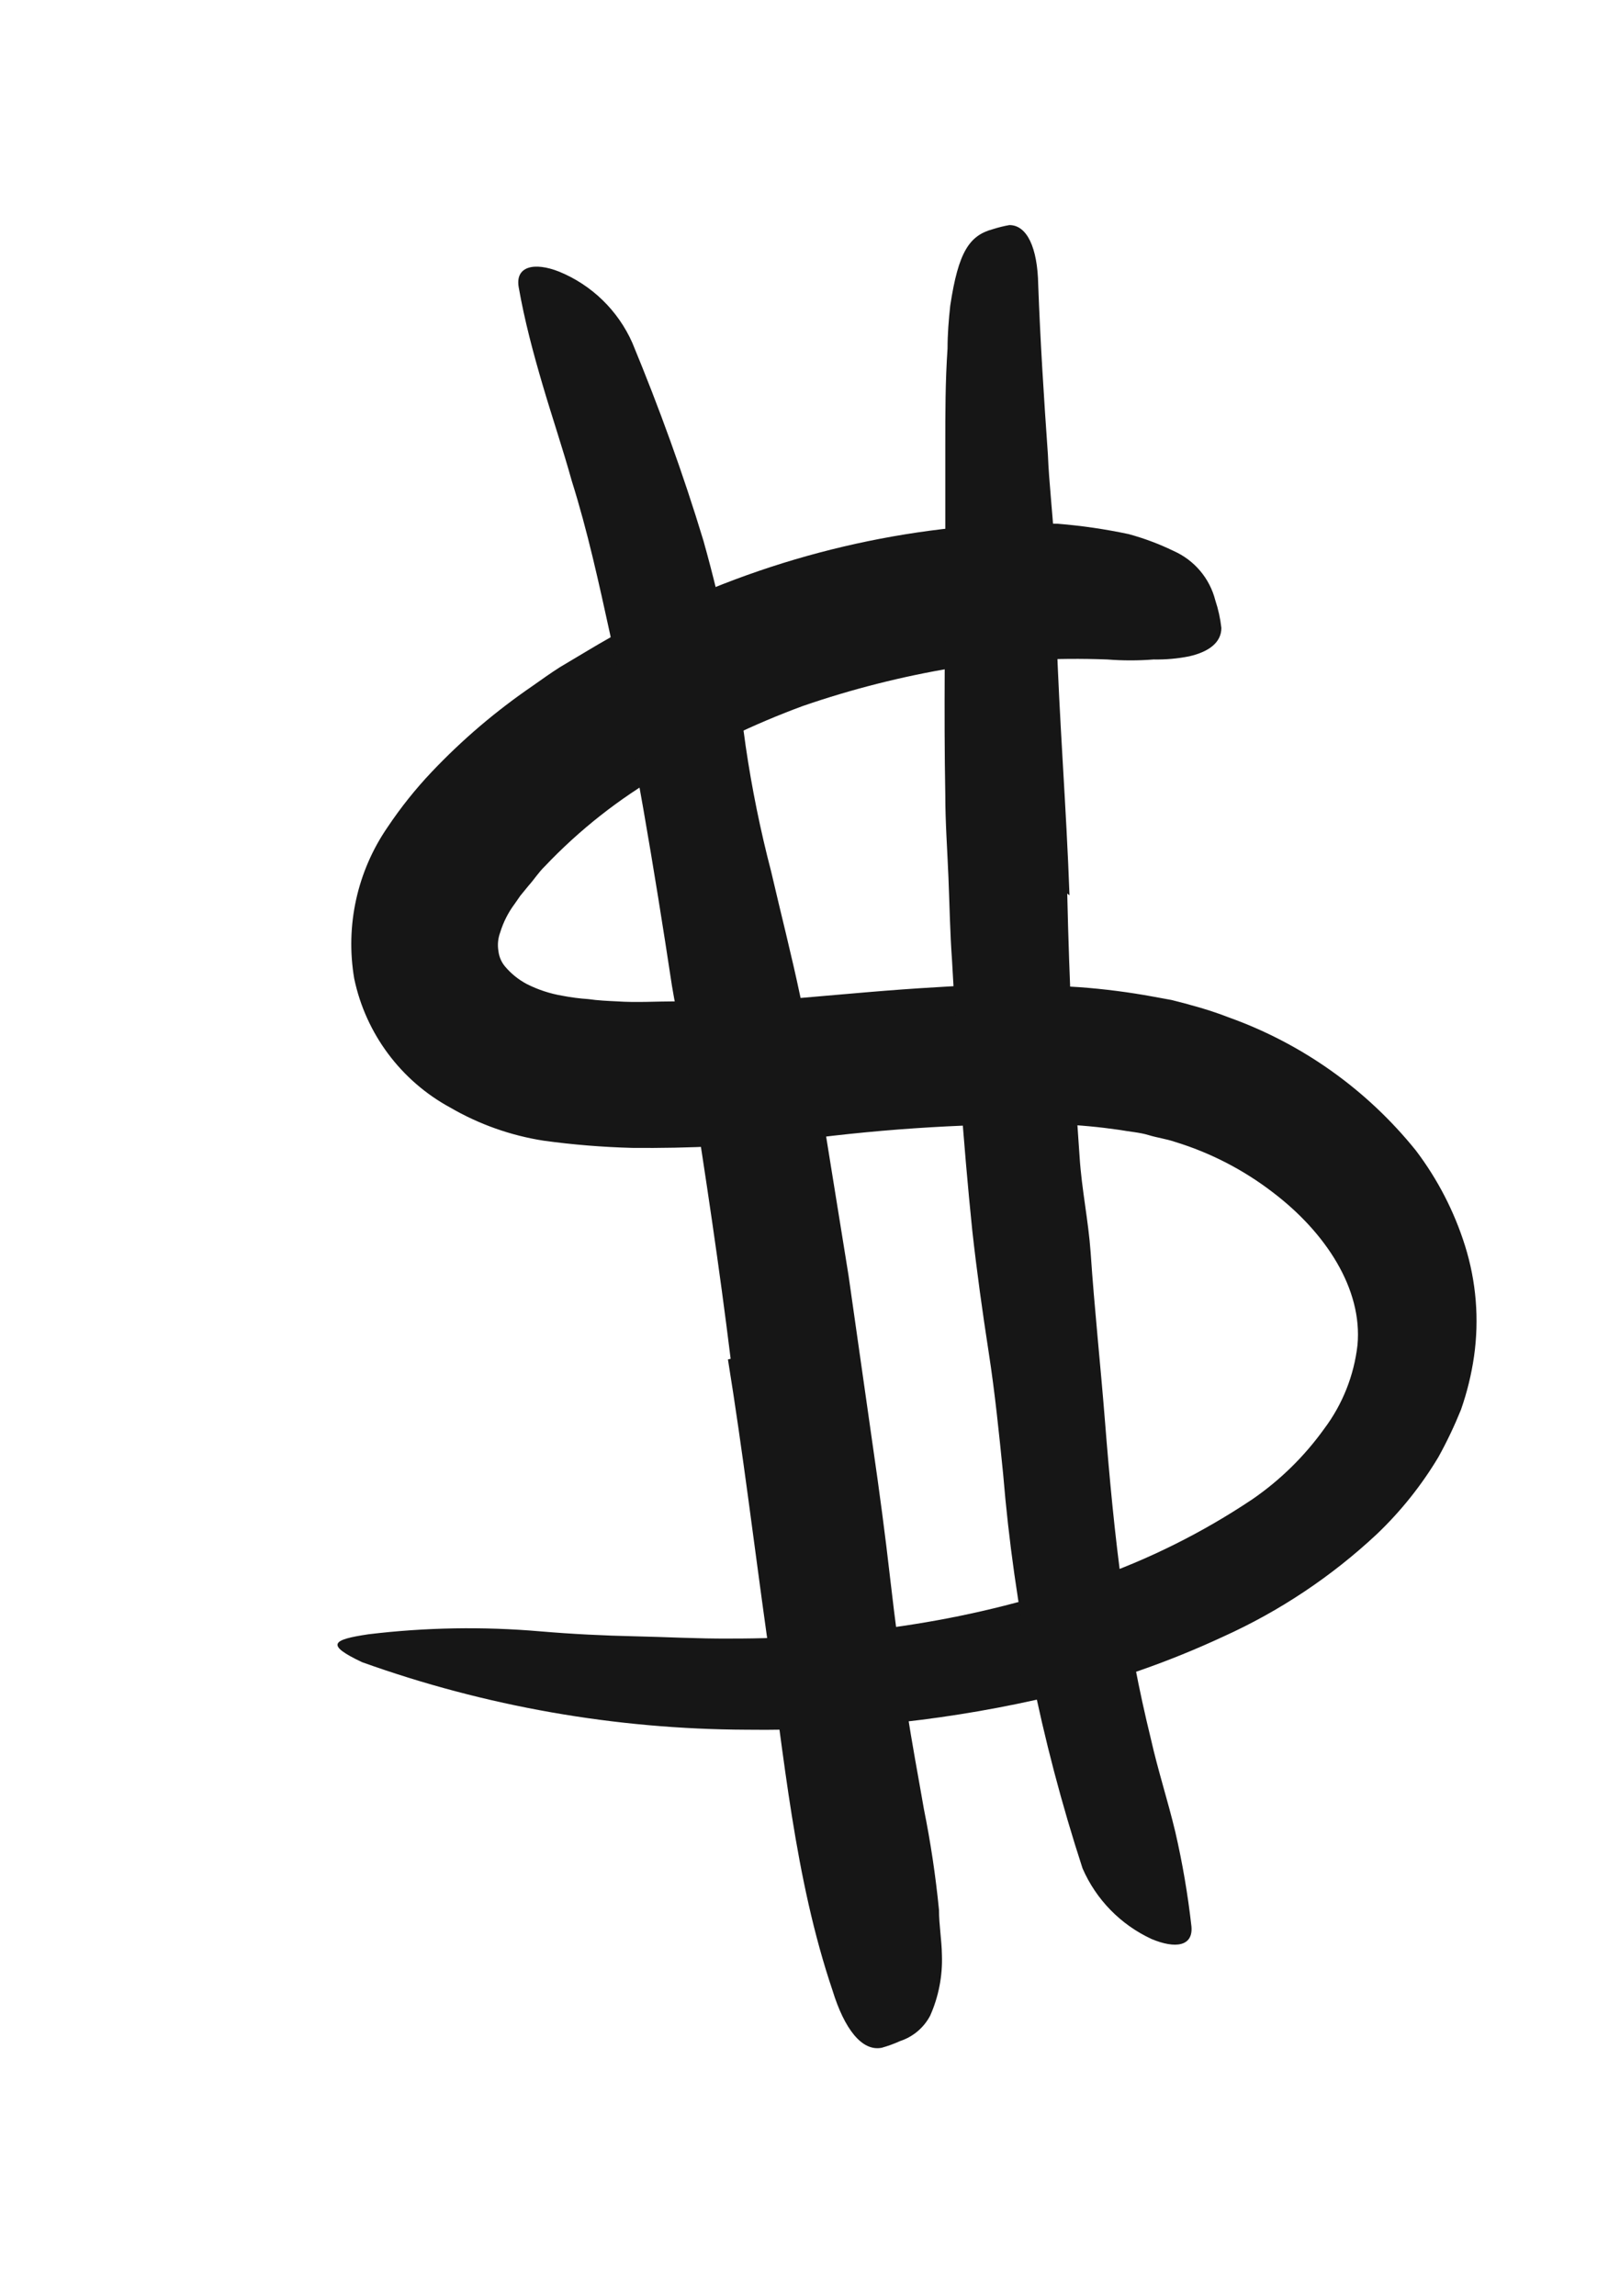
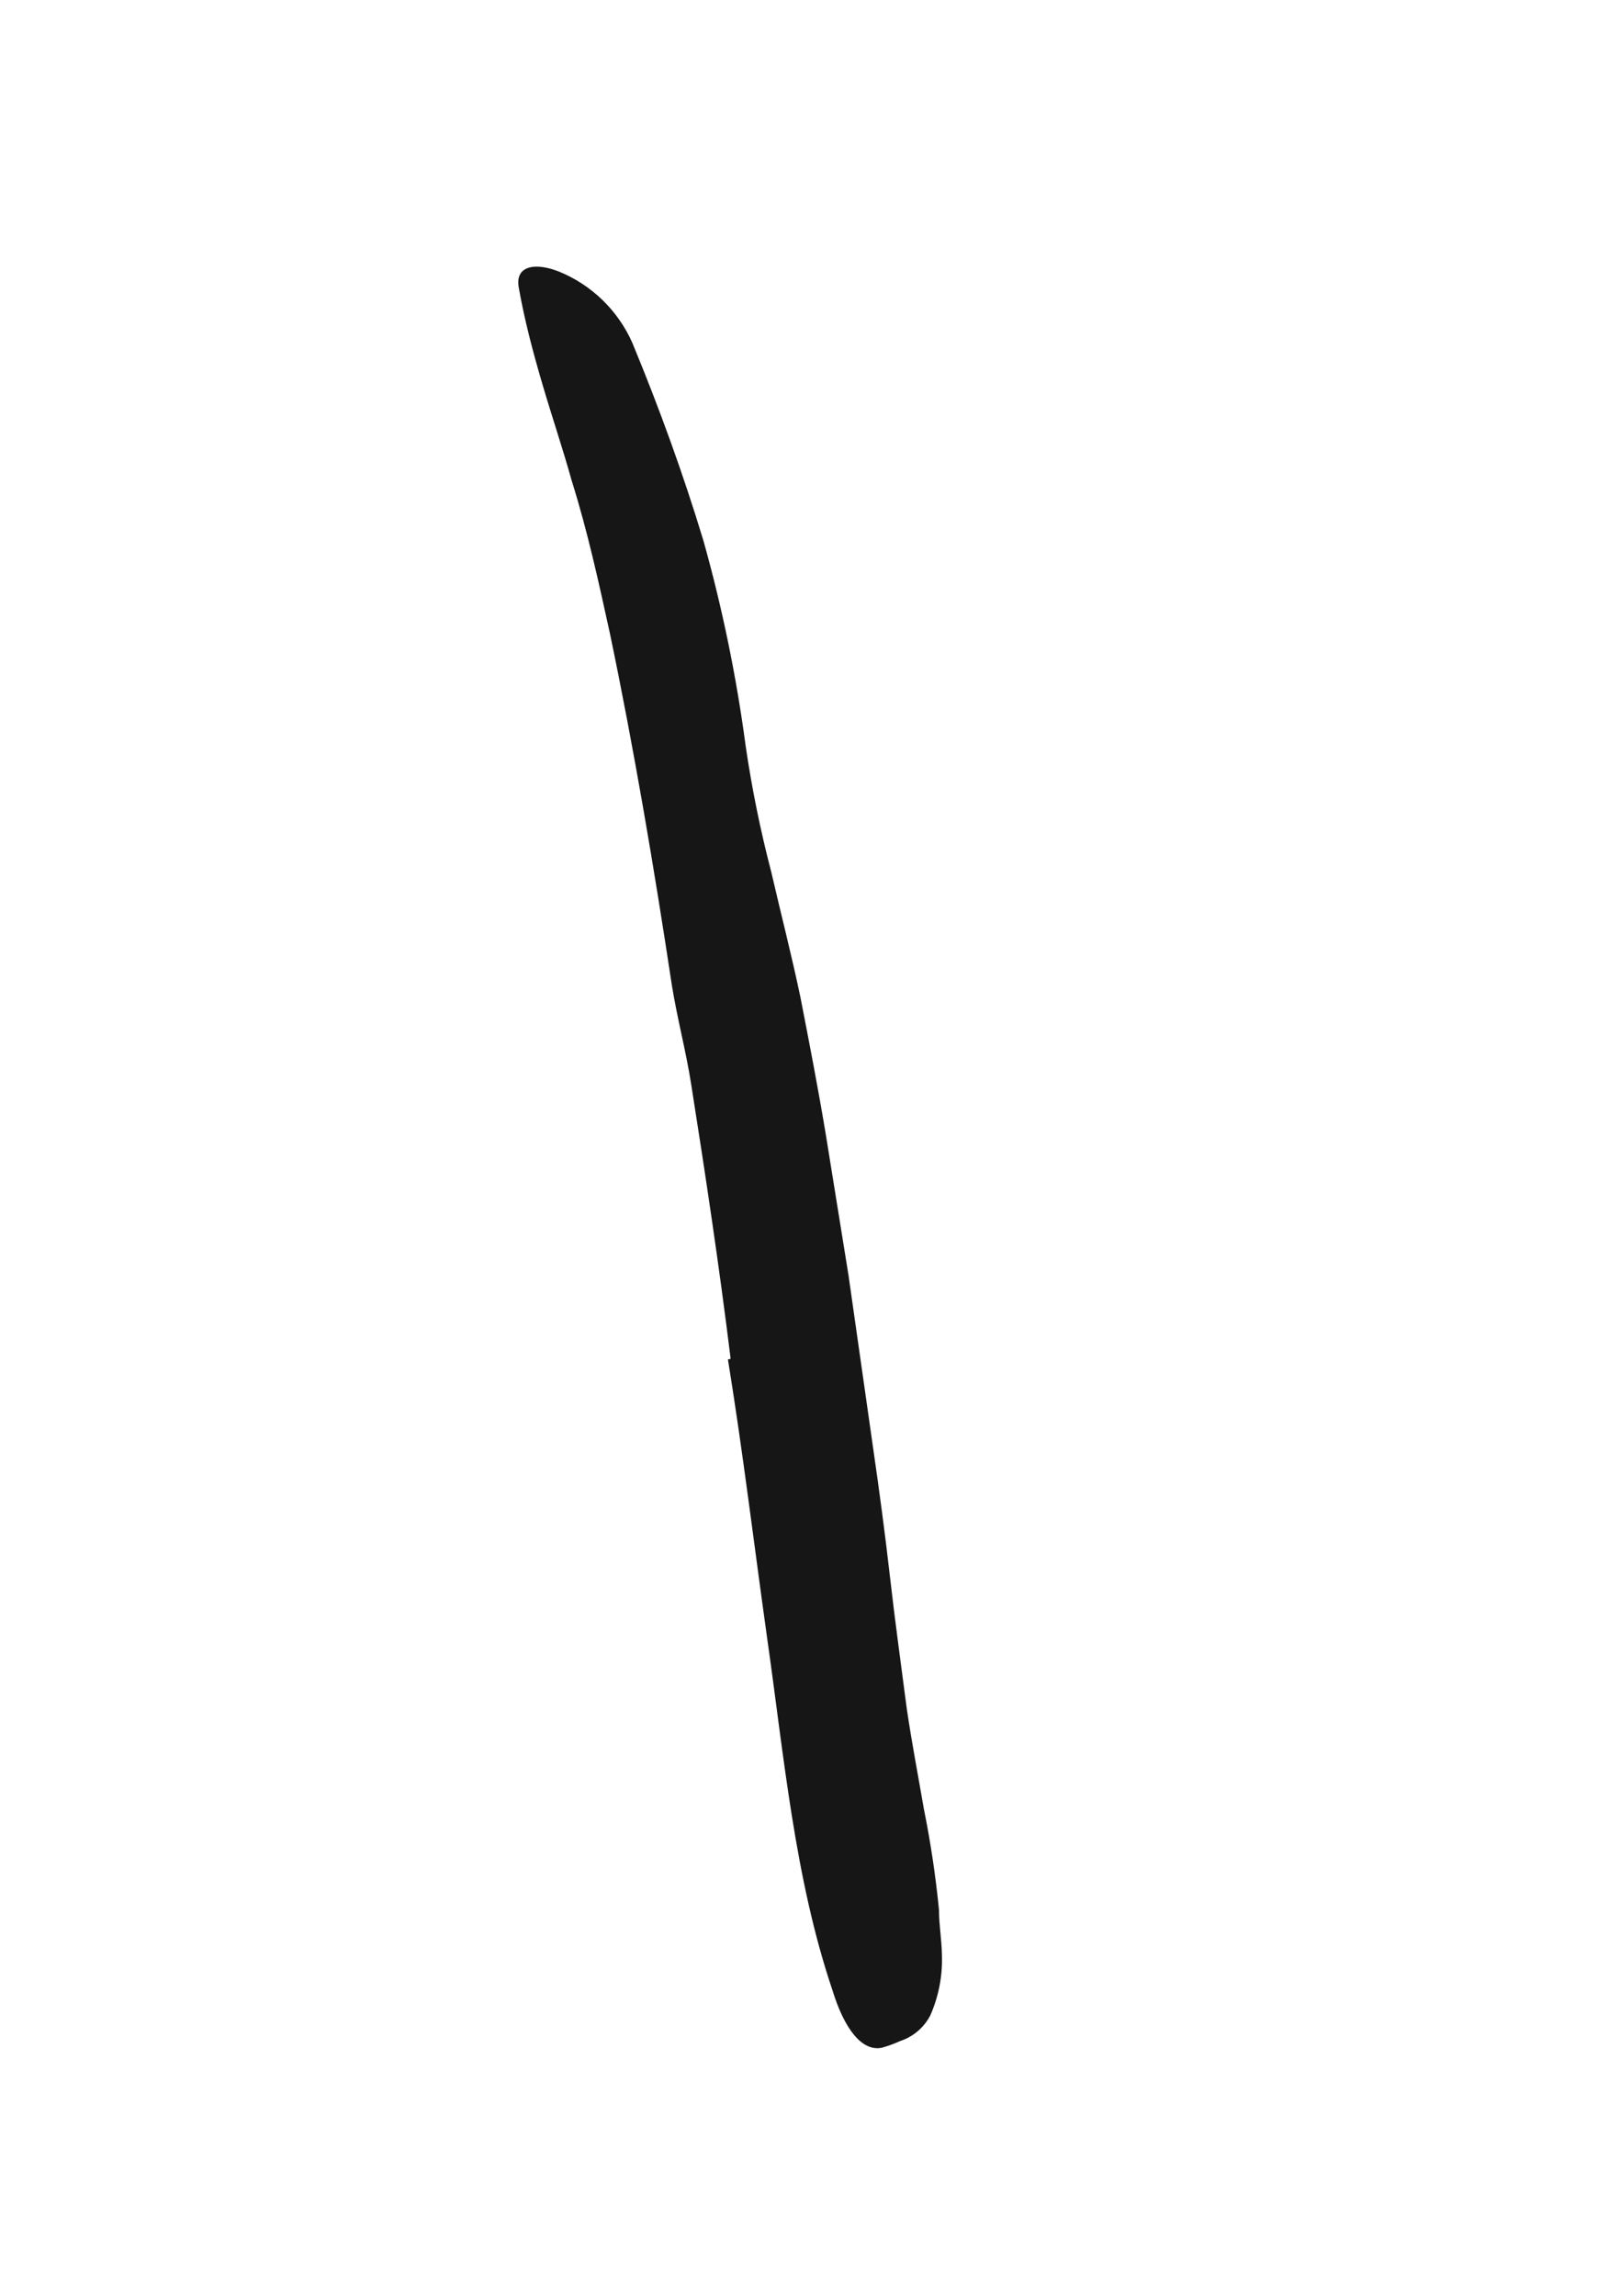
<svg xmlns="http://www.w3.org/2000/svg" width="72" height="102" viewBox="0 0 72 102" fill="none">
-   <path d="M30.083 44.63C33.673 44.63 37.543 44.09 41.643 43.86C43.754 43.715 45.872 43.715 47.983 43.86C49.08 43.941 50.171 44.081 51.253 44.28L52.073 44.43C52.363 44.51 52.653 44.57 52.943 44.66C53.516 44.812 54.08 44.995 54.633 45.21C57.886 46.377 60.754 48.419 62.923 51.11C63.892 52.386 64.633 53.821 65.113 55.35C65.61 56.936 65.747 58.614 65.513 60.26C65.397 61.067 65.202 61.861 64.933 62.63C64.642 63.349 64.308 64.051 63.933 64.73C63.179 65.992 62.257 67.146 61.193 68.16C59.178 70.045 56.867 71.585 54.353 72.72C51.955 73.834 49.453 74.708 46.883 75.33C42.396 76.399 37.795 76.909 33.183 76.85C27.357 76.829 21.577 75.815 16.093 73.85C14.443 73.07 14.763 72.85 16.373 72.61C18.908 72.304 21.468 72.26 24.013 72.48C25.423 72.6 26.833 72.67 28.233 72.7C29.633 72.73 31.023 72.81 32.413 72.8C35.169 72.809 37.921 72.595 40.643 72.16C43.331 71.735 45.976 71.065 48.543 70.16C51.057 69.284 53.45 68.091 55.663 66.61C56.899 65.759 57.978 64.7 58.853 63.48C59.669 62.394 60.179 61.11 60.333 59.76C60.563 57.27 58.923 54.76 56.563 52.97C55.259 51.969 53.785 51.21 52.213 50.73C51.833 50.6 51.433 50.55 51.043 50.43C50.653 50.31 50.183 50.28 49.753 50.2C48.864 50.071 47.97 49.987 47.073 49.95C43.251 49.903 39.432 50.13 35.643 50.63C33.136 50.901 30.614 51.025 28.093 51C26.778 50.965 25.466 50.859 24.163 50.68C22.7 50.452 21.293 49.953 20.013 49.21C17.818 48.019 16.256 45.924 15.743 43.48C15.342 41.125 15.876 38.706 17.233 36.74C17.811 35.877 18.459 35.065 19.173 34.31C19.856 33.589 20.577 32.904 21.333 32.26C22.078 31.627 22.856 31.033 23.663 30.48C24.063 30.2 24.463 29.91 24.873 29.65L26.113 28.91C31.256 25.816 37.035 23.929 43.013 23.39C44.342 23.265 45.678 23.224 47.013 23.27C48.072 23.356 49.124 23.509 50.163 23.73C50.851 23.917 51.521 24.168 52.163 24.48C53.083 24.888 53.765 25.695 54.013 26.67C54.146 27.069 54.237 27.482 54.283 27.9C54.283 28.54 53.733 28.96 52.853 29.16C52.333 29.264 51.803 29.31 51.273 29.3C50.587 29.354 49.898 29.354 49.213 29.3C46.93 29.213 44.643 29.337 42.383 29.67C40.102 30.048 37.858 30.616 35.673 31.37C33.505 32.17 31.419 33.174 29.443 34.37C27.514 35.482 25.756 36.866 24.223 38.48C23.943 38.75 23.743 39.07 23.483 39.36L23.123 39.8L22.873 40.16C22.589 40.54 22.372 40.967 22.233 41.42C22.132 41.688 22.105 41.978 22.153 42.26C22.183 42.519 22.291 42.763 22.463 42.96C22.729 43.271 23.051 43.529 23.413 43.72C23.91 43.972 24.443 44.147 24.993 44.24C25.376 44.314 25.763 44.364 26.153 44.39C26.563 44.45 26.993 44.47 27.423 44.49C28.283 44.55 29.173 44.49 30.073 44.49L30.083 44.63Z" fill="#161616" />
  <path d="M32.473 60.37C31.973 56.31 31.363 52.25 30.723 48.2C30.493 46.72 30.103 45.27 29.863 43.79C29.073 38.57 28.193 33.35 27.113 28.17C26.613 25.89 26.113 23.59 25.413 21.37C25.013 19.93 24.533 18.52 24.113 17.09C23.693 15.66 23.313 14.24 23.053 12.76C22.893 11.83 23.743 11.63 24.853 12.07C26.303 12.665 27.467 13.797 28.103 15.23C29.303 18.13 30.363 21.05 31.263 24.02C32.105 27.018 32.733 30.073 33.143 33.16C33.417 35.033 33.795 36.889 34.273 38.72C34.703 40.58 35.183 42.44 35.573 44.3C35.963 46.3 36.373 48.41 36.713 50.47L37.713 56.67L38.803 64.32C39.083 66.25 39.343 68.19 39.563 70.13C39.783 72.07 40.053 74 40.303 75.93C40.523 77.42 40.813 78.93 41.063 80.38C41.362 81.861 41.586 83.356 41.733 84.86C41.733 85.53 41.853 86.18 41.863 86.86C41.896 87.784 41.718 88.704 41.343 89.55C41.063 90.085 40.586 90.49 40.013 90.68C39.747 90.8 39.473 90.901 39.193 90.98C38.303 91.16 37.523 90.13 37.003 88.44C35.313 83.44 34.853 78.07 34.073 72.62C33.513 68.62 33.013 64.48 32.353 60.4L32.473 60.37Z" fill="#161616" />
-   <path d="M47.433 39.7C47.52 43.6 47.703 47.503 47.983 51.41C48.073 52.83 48.373 54.23 48.473 55.65C48.643 58.16 48.913 60.65 49.113 63.18C49.313 65.71 49.543 68.18 49.893 70.7C50.201 72.91 50.621 75.103 51.153 77.27C51.463 78.65 51.903 80 52.233 81.38C52.554 82.768 52.794 84.174 52.953 85.59C53.033 86.48 52.233 86.59 51.183 86.15C49.809 85.515 48.716 84.398 48.113 83.01C46.26 77.323 45.075 71.441 44.583 65.48C44.403 63.7 44.223 61.9 43.943 60.09C43.663 58.28 43.413 56.48 43.213 54.68C42.803 50.68 42.533 46.68 42.313 42.68C42.223 41.45 42.203 40.21 42.153 38.98C42.103 37.75 42.013 36.54 42.013 35.31C41.943 31.58 42.013 27.83 42.013 24.11C42.013 22.67 42.013 21.24 42.013 19.8C42.013 18.36 42.013 16.94 42.113 15.48C42.113 14.85 42.163 14.22 42.233 13.58C42.593 11.19 43.083 10.46 44.133 10.18C44.372 10.104 44.616 10.043 44.863 10C45.643 10 46.113 11 46.143 12.65C46.233 15.11 46.393 17.65 46.573 20.19C46.623 21.46 46.783 22.76 46.853 24.06V26.06L46.953 28.06C47.073 31.94 47.393 35.86 47.533 39.78L47.433 39.7Z" fill="#161616" />
</svg>